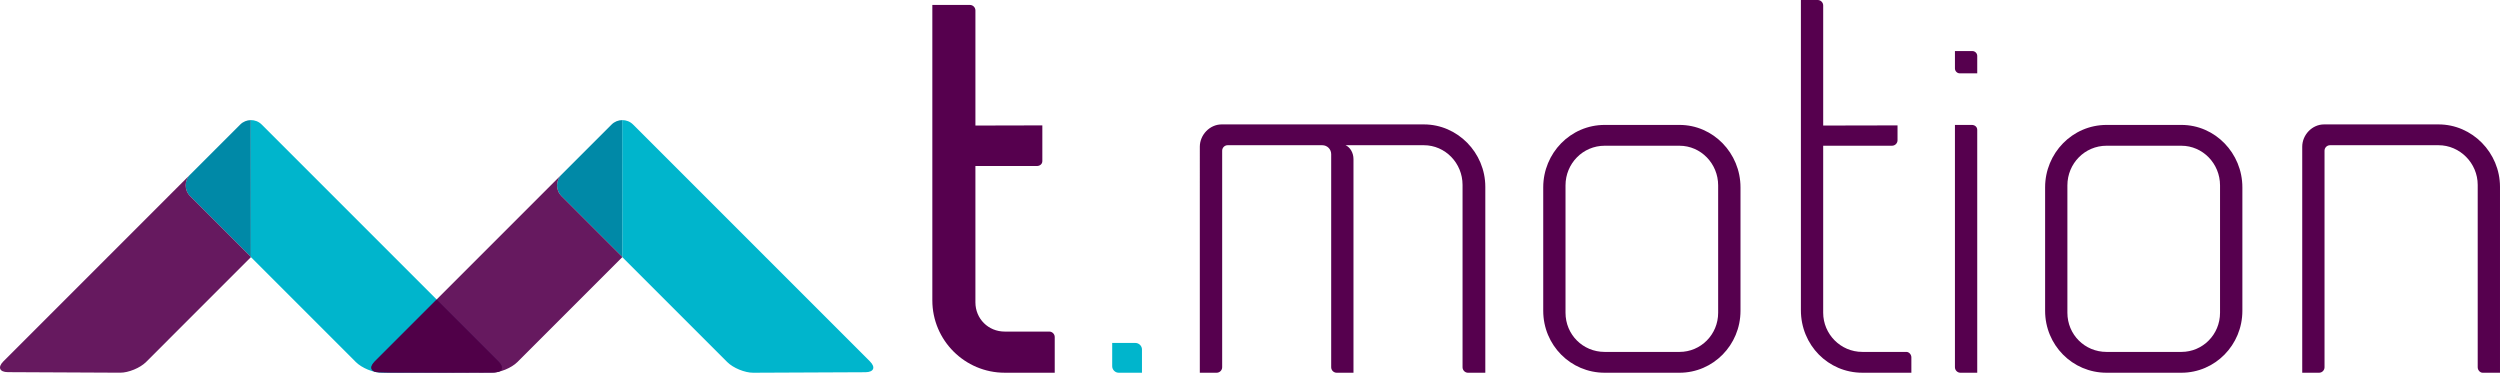
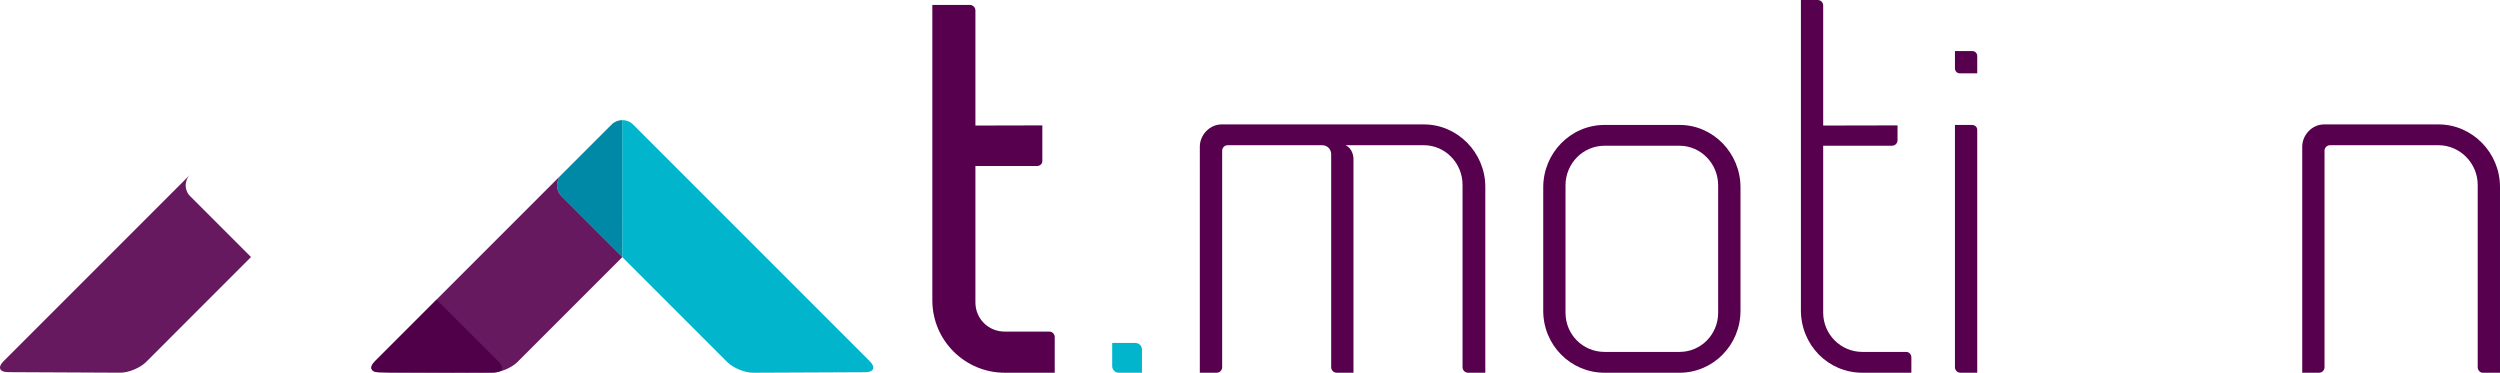
<svg xmlns="http://www.w3.org/2000/svg" version="1.1" id="Layer_1" x="0px" y="0px" width="267.444px" height="39.874px" viewBox="0 0 267.444 39.874" enable-background="new 0 0 267.444 39.874" xml:space="preserve">
  <g>
    <g>
      <path fill="#56004E" d="M111.507,13.414v3.817c0,0.32-0.266,0.529-0.586,0.529h-6.574v14.583c0,1.751,1.377,3.128,3.129,3.128    h4.77c0.32,0,0.586,0.267,0.586,0.583v3.819h-5.355c-4.244,0-7.738-3.449-7.738-7.742V0.529h4.023    c0.322,0,0.586,0.266,0.586,0.586v12.316L111.507,13.414z" />
      <path fill="#00B5CC" d="M122.165,37.382v2.491h-2.496c-0.373,0-0.689-0.322-0.689-0.69v-2.494h2.492    C121.844,36.689,122.165,37.011,122.165,37.382z" />
      <path fill="#56004E" d="M211.52,5.981v1.865h-1.871c-0.275,0-0.514-0.236-0.514-0.518V5.462H211    C211.284,5.462,211.52,5.7,211.52,5.981z" />
      <path fill="#56004E" d="M158.895,19.991v19.883h-1.855c-0.314,0-0.58-0.265-0.58-0.586V19.779c0-2.333-1.854-4.244-4.137-4.244    h-8.377c0.479,0.214,0.846,0.795,0.846,1.487v22.852h-1.799c-0.322,0-0.586-0.265-0.586-0.586V16.49    c0-0.53-0.422-0.955-0.953-0.955h-10.129c-0.314,0-0.58,0.264-0.58,0.586v23.167c0,0.321-0.266,0.586-0.588,0.586h-1.803V15.696    c0-1.272,1.066-2.387,2.334-2.387h21.635C155.93,13.309,158.895,16.33,158.895,19.991z" />
      <path fill="#56004E" d="M171.663,39.874c-3.658,0-6.572-2.967-6.572-6.626V20.045c0-3.659,2.914-6.681,6.572-6.681h8.01    c3.602,0,6.521,3.021,6.521,6.681v13.203c0,3.659-2.92,6.626-6.521,6.626H171.663z M171.663,15.59    c-2.334,0-4.188,1.908-4.188,4.24v13.629c0,2.332,1.854,4.188,4.188,4.188h8.01c2.275,0,4.131-1.855,4.131-4.188V19.831    c0-2.332-1.855-4.24-4.131-4.24L171.663,15.59L171.663,15.59z" />
-       <path fill="#56004E" d="M225.353,39.874c-3.658,0-6.572-2.967-6.572-6.626V20.045c0-3.659,2.914-6.681,6.572-6.681h8.01    c3.602,0,6.521,3.021,6.521,6.681v13.203c0,3.659-2.92,6.626-6.521,6.626H225.353z M225.353,15.59    c-2.334,0-4.188,1.908-4.188,4.24v13.629c0,2.332,1.854,4.188,4.188,4.188h8.01c2.275,0,4.131-1.855,4.131-4.188V19.831    c0-2.332-1.855-4.24-4.131-4.24L225.353,15.59L225.353,15.59z" />
      <path fill="#56004E" d="M202.993,13.414v1.589c0,0.322-0.266,0.586-0.588,0.586h-7.365v17.867c0,2.281,1.854,4.19,4.188,4.19    h4.717c0.266,0,0.529,0.267,0.529,0.581v1.646h-5.246c-3.66,0-6.572-2.97-6.572-6.682V0h1.797c0.32,0,0.588,0.264,0.588,0.586    v12.845L202.993,13.414z" />
      <path fill="#56004E" d="M209.135,13.364h1.805c0.316,0,0.58,0.209,0.58,0.531v25.979h-1.803c-0.316,0-0.582-0.265-0.582-0.586    V13.364z" />
      <path fill="#56004E" d="M265.059,19.779c0-2.333-1.912-4.244-4.188-4.244h-11.613c-0.32,0-0.586,0.264-0.586,0.586v23.167    c0,0.321-0.264,0.586-0.58,0.586h-1.805V15.696c0-1.272,1.061-2.387,2.334-2.387h12.25c3.602,0,6.572,3.021,6.572,6.682v19.883    h-1.855c-0.266,0-0.529-0.265-0.529-0.586V19.779z" />
      <g>
        <g>
-           <path fill="#00B5CC" d="M26.841,27.486l-0.01-14.638c0.421-0.004,0.844,0.152,1.164,0.473L53.333,38.66      c0.633,0.631,0.419,1.152-0.475,1.159l-12.017,0.055c-0.891,0.004-2.14-0.509-2.772-1.142L26.844,27.507      C26.844,27.507,26.869,27.518,26.841,27.486L26.841,27.486z" />
-           <path fill="#0089A7" d="M26.841,27.486l-6.505-6.506c-0.633-0.632-0.63-1.665,0-2.296l2.691-2.691l1.336-1.335l1.336-1.336      c0.313-0.312,0.722-0.47,1.133-0.474L26.841,27.486z" />
          <path opacity="0.9" fill="#56004E" enable-background="new    " d="M20.336,20.98l6.505,6.506l0,0v0.024l-1.713,1.713      l-4.434,4.434l-5.069,5.07c-0.632,0.631-1.877,1.147-2.771,1.143L0.839,39.811c-0.895-0.004-1.106-0.523-0.476-1.154      l10.35-10.35l9.552-9.553l0.071-0.07C19.705,19.315,19.703,20.348,20.336,20.98z" />
        </g>
        <path fill="#00B5CC" d="M66.57,27.486l-0.01-14.638c0.421-0.004,0.844,0.152,1.164,0.473L93.062,38.66     c0.633,0.631,0.419,1.152-0.475,1.159L80.57,39.874c-0.891,0.004-2.14-0.509-2.772-1.142L66.574,27.507     C66.574,27.507,66.598,27.518,66.57,27.486L66.57,27.486z" />
        <path fill="#0089A7" d="M66.57,27.486l-6.505-6.506c-0.633-0.632-0.63-1.665,0-2.296l2.69-2.691l1.336-1.335l1.336-1.336     c0.313-0.312,0.722-0.47,1.133-0.474L66.57,27.486z" />
        <path opacity="0.9" fill="#56004E" enable-background="new    " d="M60.065,20.98l6.505,6.506l0,0v0.024l-1.713,1.713     l-4.434,4.434l-5.069,5.07c-0.632,0.631-1.877,1.147-2.771,1.143l-12.016-0.059c-0.895-0.004-1.106-0.523-0.476-1.154     l10.35-10.35l9.552-9.553l0.071-0.07C59.434,19.315,59.432,20.348,60.065,20.98z" />
        <path fill="#500048" d="M46.712,32.064l-6.619,6.618c-0.631,0.631-0.419,1.15,0.476,1.154l1.13,0.028l5.632,0.005l5.528-0.025     c0.894-0.007,1.107-0.528,0.475-1.159L46.712,32.064z" />
      </g>
    </g>
  </g>
</svg>